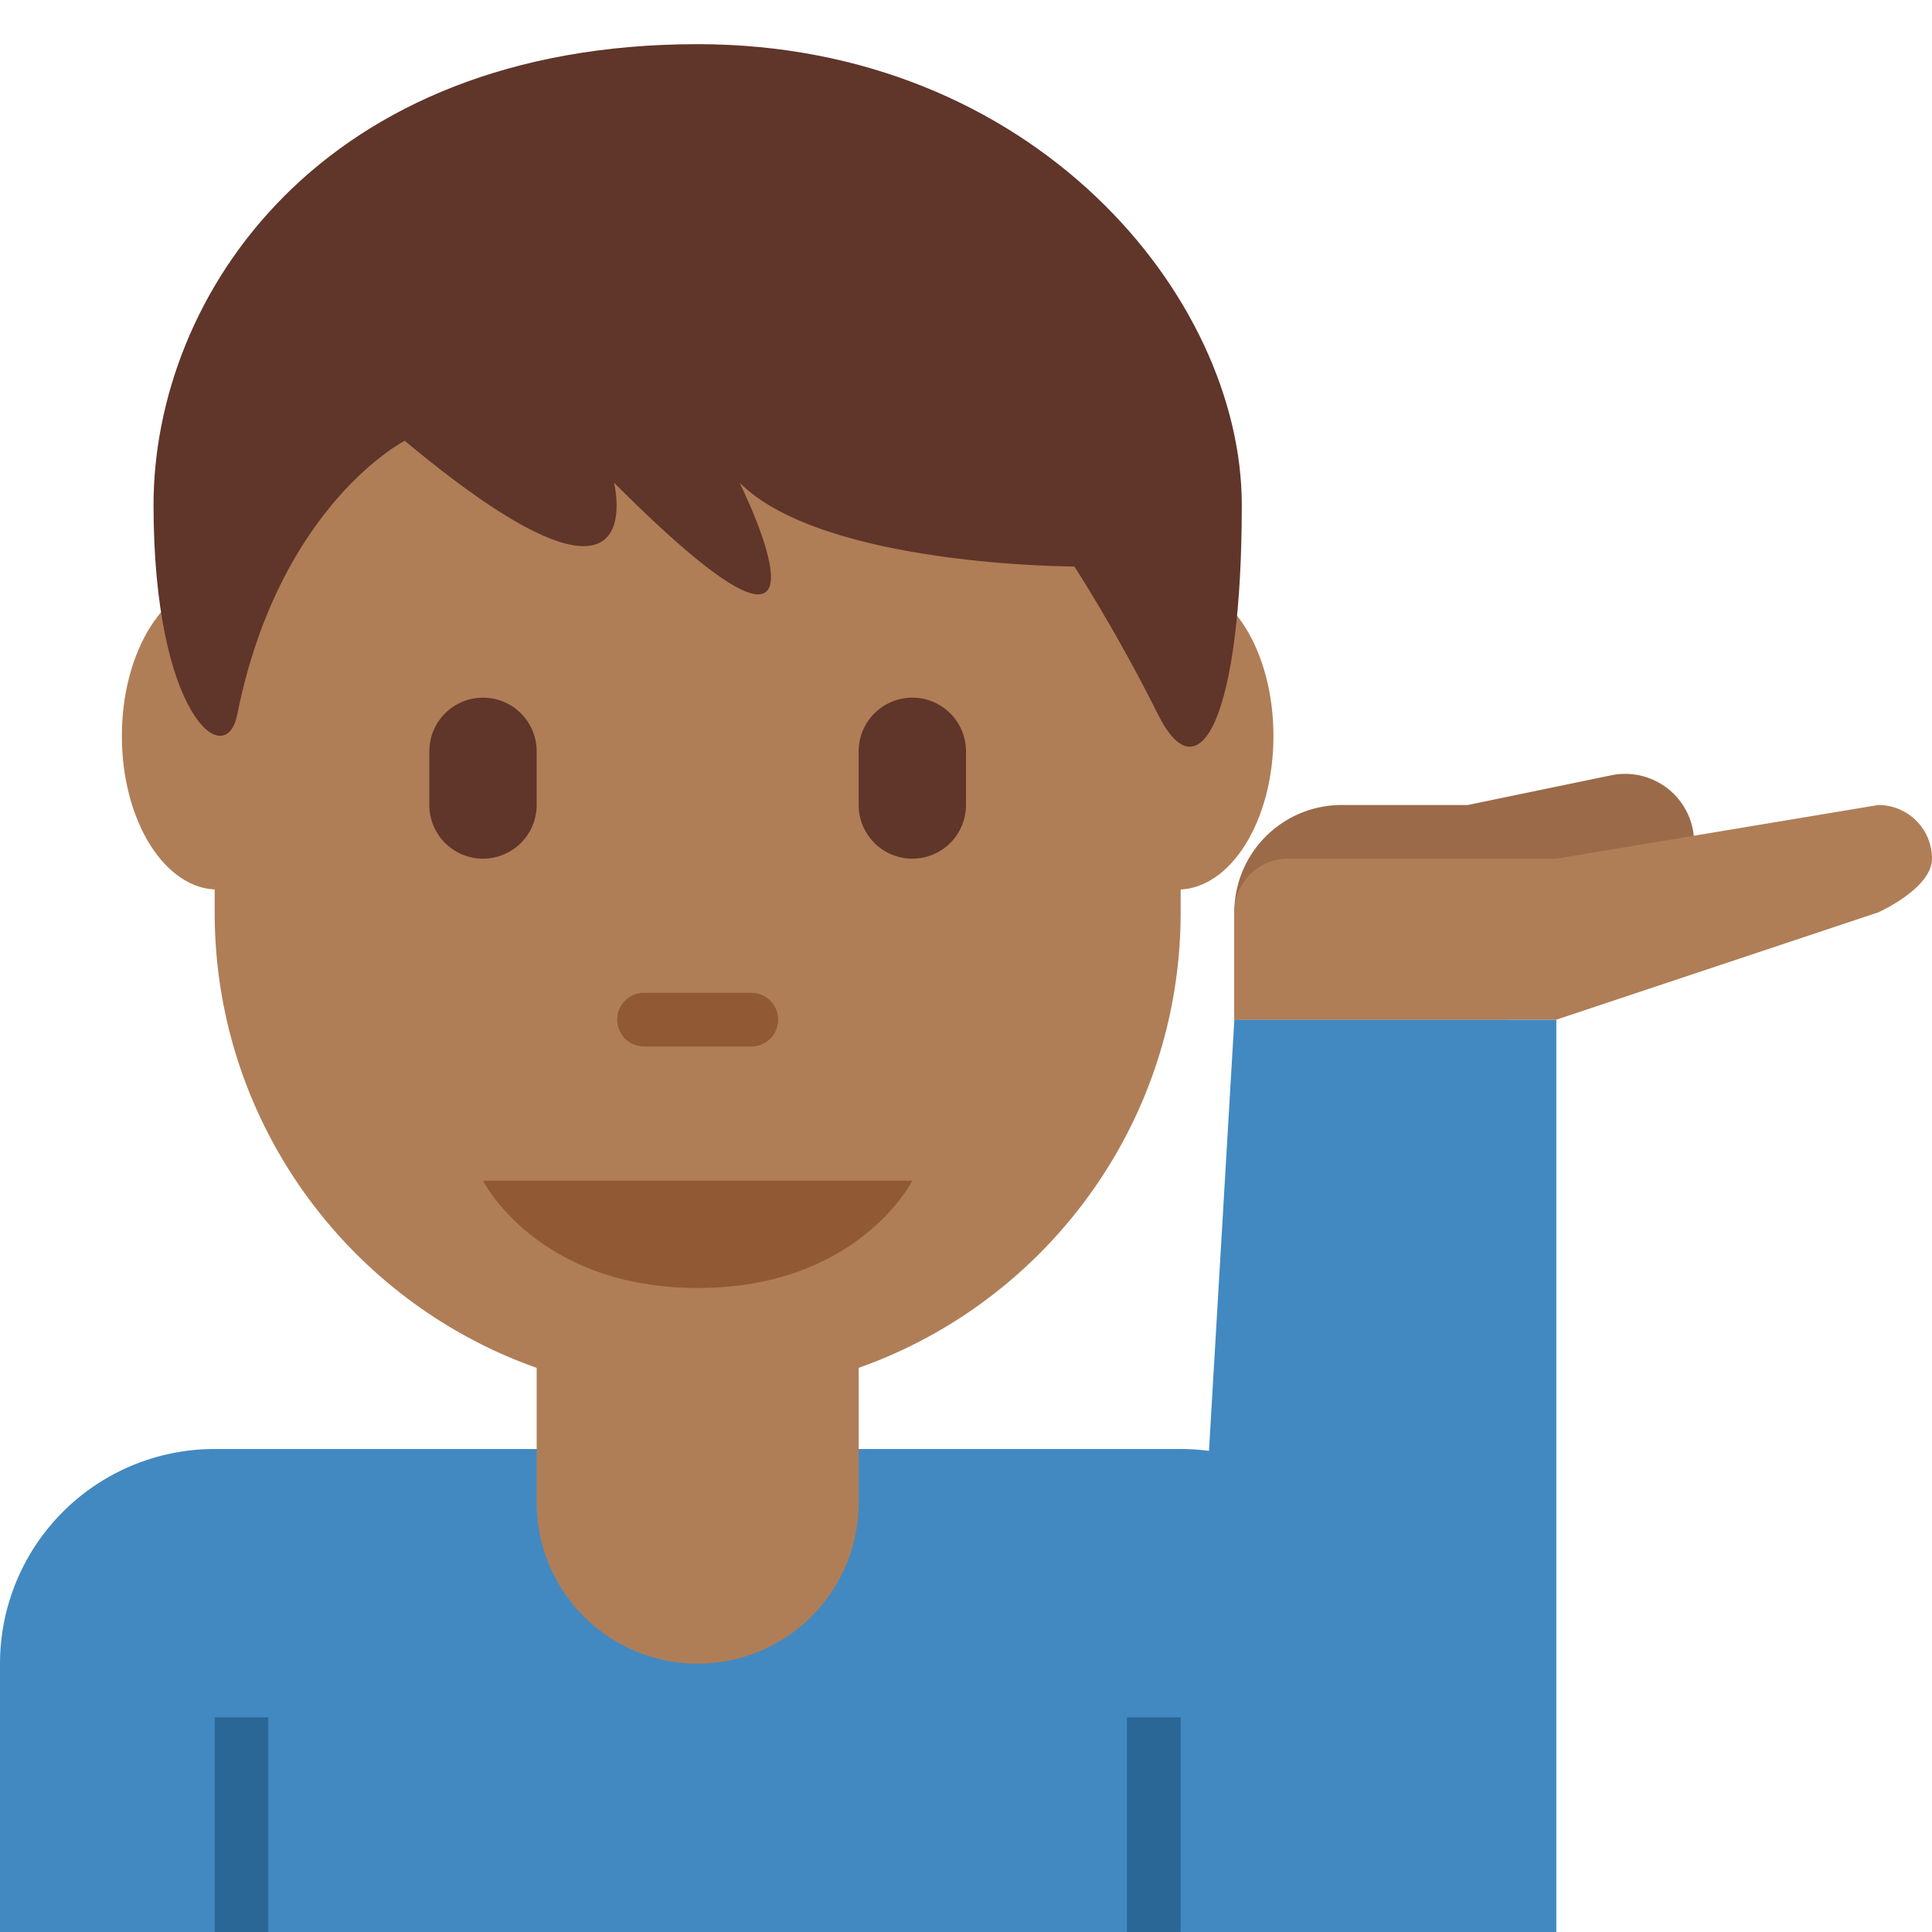
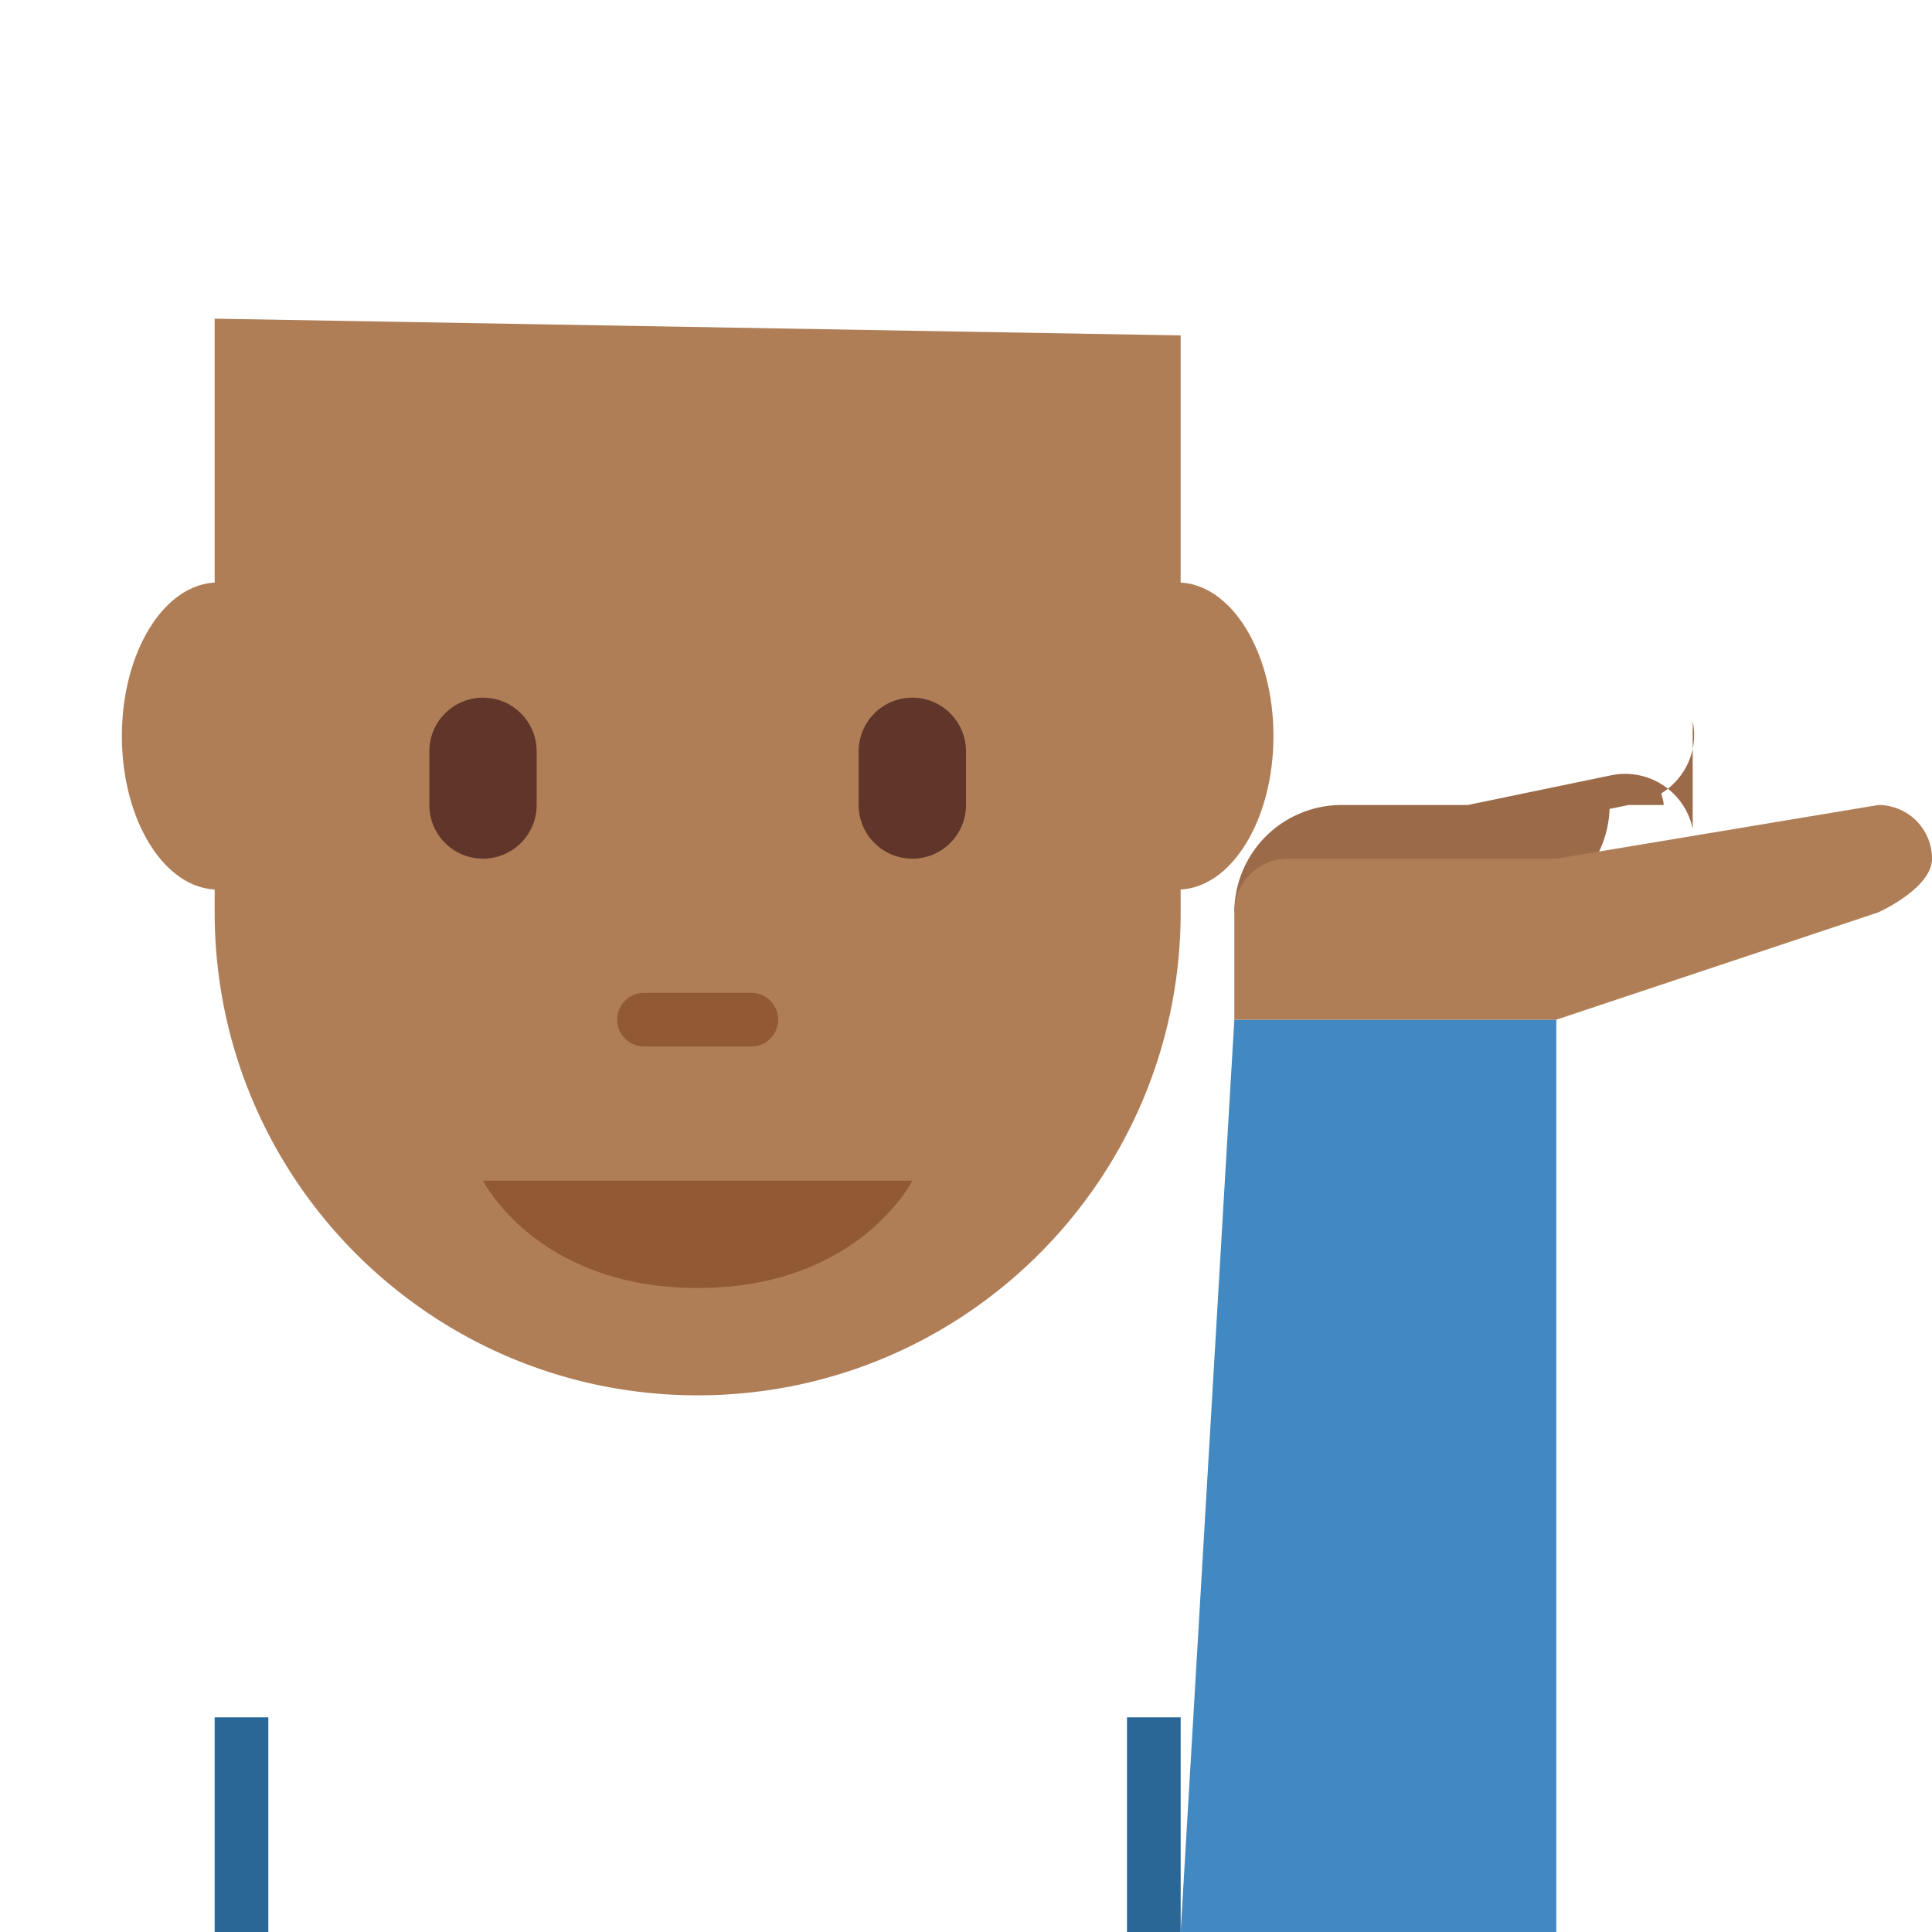
<svg xmlns="http://www.w3.org/2000/svg" viewBox="0 0 36 36">
-   <path fill="#4289C1" d="M22 27H4a4 4 0 0 0-4 4v5h26v-5a4 4 0 0 0-4-4" />
  <path fill="#2A6797" d="M21 32h1v4h-1zM4 32h1v4H4z" />
-   <path fill="#AF7E57" d="M10 22v6a3 3 0 1 0 6 0v-6z" />
  <path fill="#4289C1" d="M29 36h-7l1-17h6z" />
-   <path fill="#9B6A49" d="M31.541 15.443a1.286 1.286 0 0 0-1.517-.997L27.35 15H25a2 2 0 0 0-2 2v2h5a1.996 1.996 0 0 0 1.992-1.927l.355-.073H31c0-.074-.028-.144-.045-.216.444-.276.698-.799.586-1.341" />
+   <path fill="#9B6A49" d="M31.541 15.443a1.286 1.286 0 0 0-1.517-.997L27.35 15H25a2 2 0 0 0-2 2h5a1.996 1.996 0 0 0 1.992-1.927l.355-.073H31c0-.074-.028-.144-.045-.216.444-.276.698-.799.586-1.341" />
  <path fill="#AF7E57" d="M36 16a1 1 0 0 0-1-1l-6 1h-5a1 1 0 0 0-1 1v2h6l6-2s1-.447 1-1M4 5.938V17c0 4.971 4.029 9 9 9s9-4.029 9-9V6.25z" />
  <path fill="#915A34" d="M9 22h8s-1 2-4 2-4-2-4-2" />
  <path fill="#60352A" d="M9 16a1 1 0 0 1-1-1v-1a1 1 0 0 1 2 0v1a1 1 0 0 1-1 1m8 0a1 1 0 0 1-1-1v-1a1 1 0 0 1 2 0v1a1 1 0 0 1-1 1" />
  <path fill="#915A34" d="M14 19.5h-2a.5.5 0 0 1 0-1h2a.5.5 0 0 1 0 1" />
  <path fill="#AF7E57" d="M5.847 13.715c0 1.58-.801 2.861-1.788 2.861s-1.788-1.281-1.788-2.861c0-1.58.801-2.861 1.788-2.861s1.788 1.281 1.788 2.861m17.882 0c0 1.58-.8 2.861-1.788 2.861s-1.788-1.281-1.788-2.861c0-1.58.8-2.861 1.788-2.861s1.788 1.281 1.788 2.861" />
-   <path fill="#60352A" d="M13 .823C5.981.823 2.861 5.507 2.861 9.411c0 3.903 1.343 4.986 1.56 3.903.78-3.903 3.12-5.101 3.12-5.101 4.68 3.904 3.9.781 3.9.781 4.679 4.684 2.34 0 2.34 0 1.56 1.562 6.239 1.562 6.239 1.562s.78 1.198 1.559 2.759c.78 1.562 1.56 0 1.56-3.903 0-3.905-3.9-8.589-10.139-8.589" />
</svg>